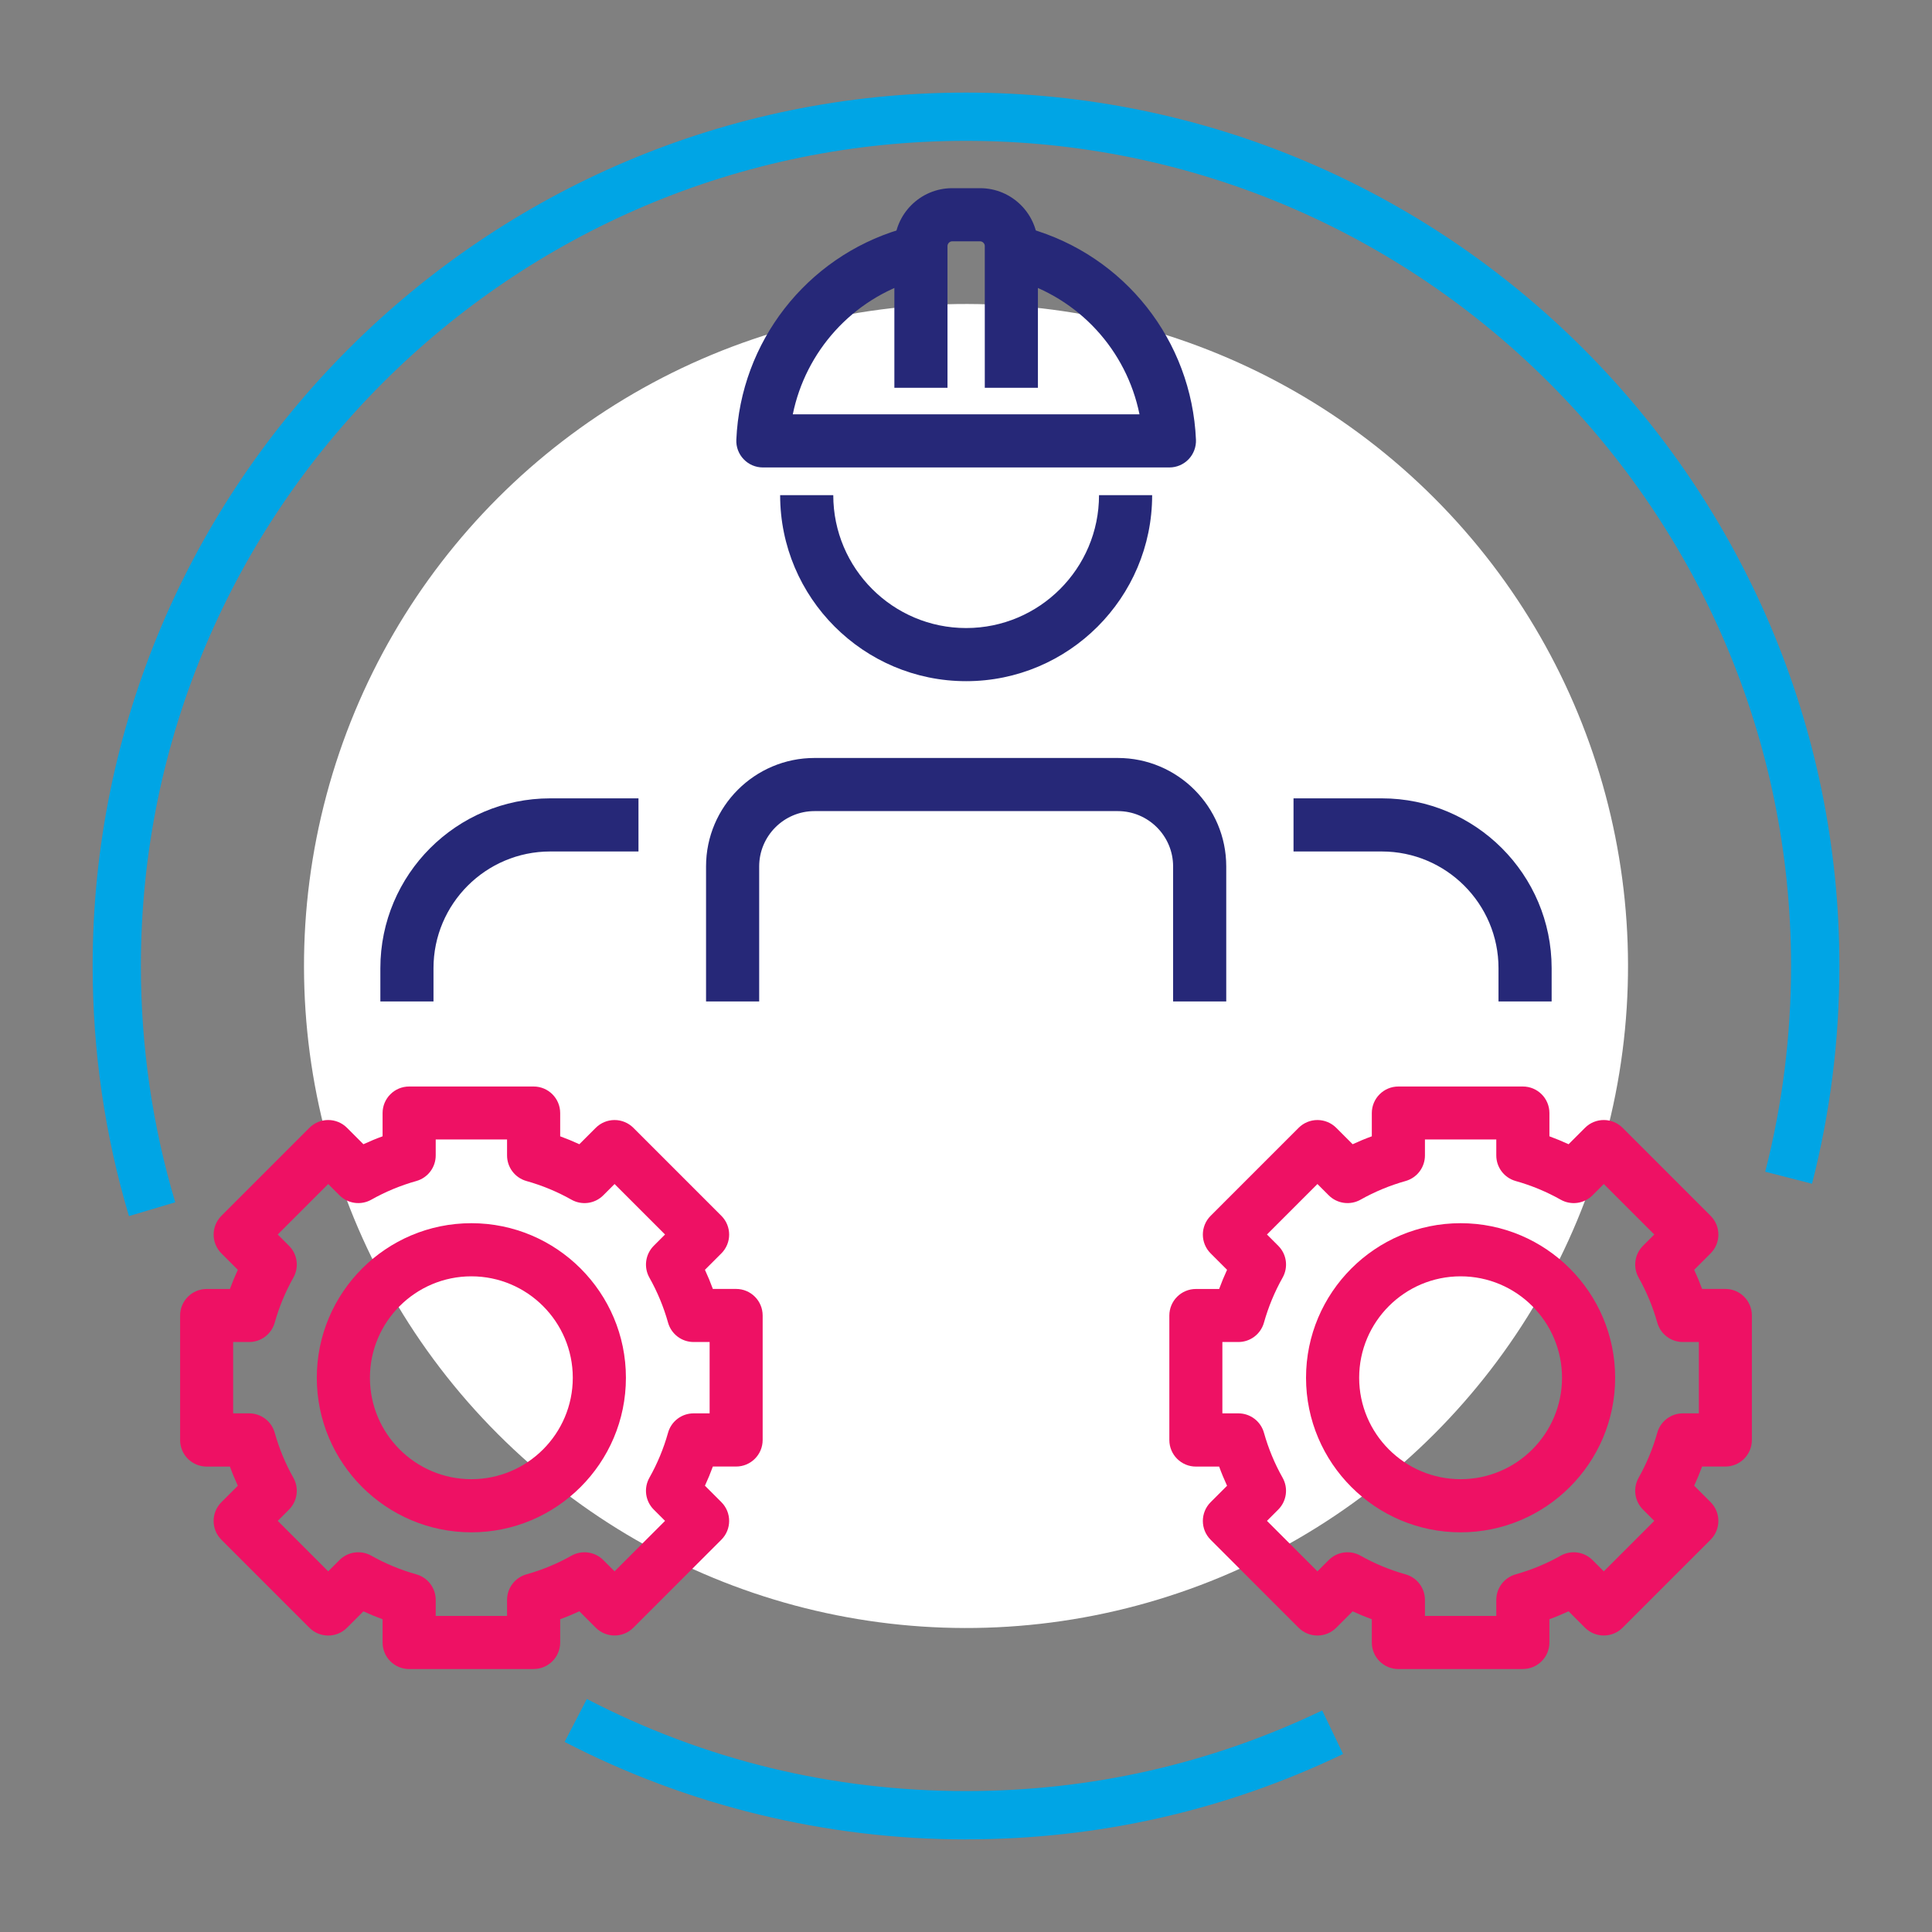
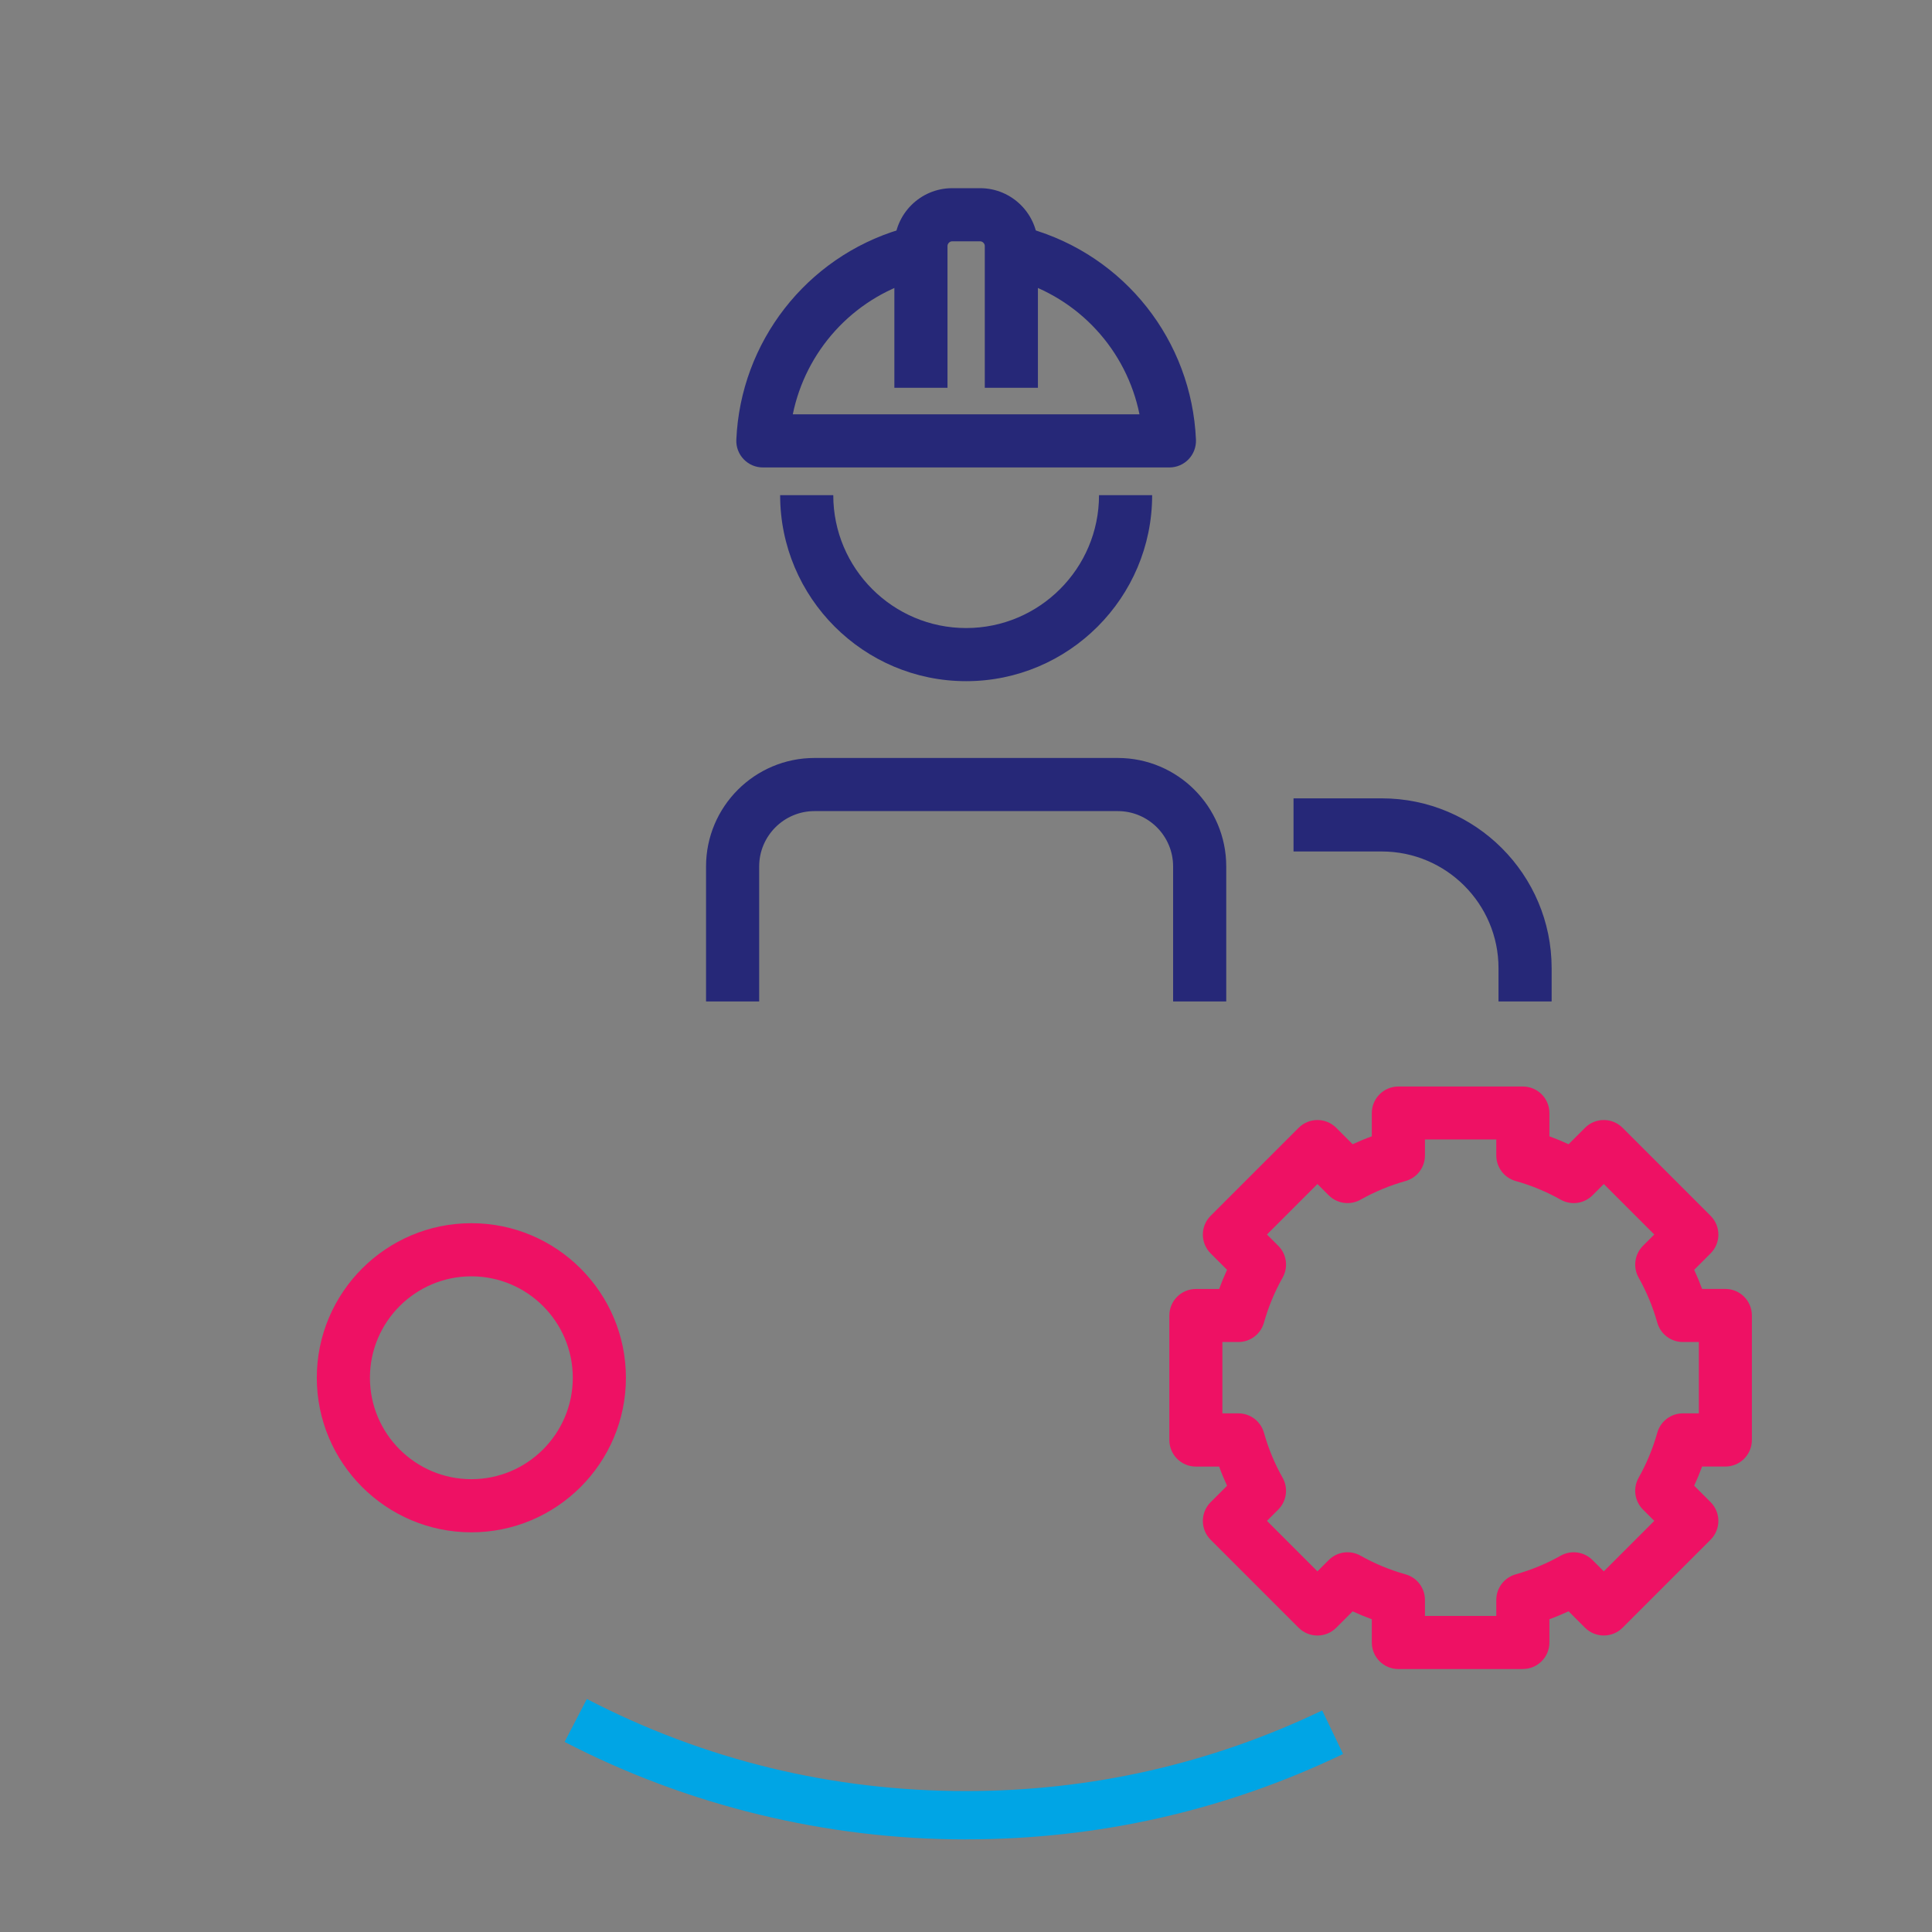
<svg xmlns="http://www.w3.org/2000/svg" id="Capa_2" data-name="Capa 2" viewBox="0 0 400 400">
  <rect x="0" y="0" width="400" height="400" fill="#808080" stroke="none" />
  <defs>
    <style>      .cls-1 {        fill: #00a5e5;      }      .cls-2 {        fill: #fff;      }      .cls-3 {        fill: #ee1164;      }      .cls-4 {        fill: #262878;      }    </style>
  </defs>
  <path class="cls-1" d="m200,380.83c-28.89,0-57.63-6.98-83.1-20.19l4.6-8.88c24.41,12.65,50.82,19.06,78.5,19.06,25.83,0,50.64-5.62,73.75-16.69l4.32,9.02c-24.47,11.73-50.73,17.67-78.07,17.67Z" />
-   <path class="cls-1" d="m26.7,251.78c-4.99-16.73-7.52-34.15-7.52-51.78C19.17,100.29,100.29,19.17,200,19.17s180.83,81.12,180.83,180.83c0,15.27-1.91,30.43-5.67,45.08l-9.69-2.49c3.55-13.84,5.35-28.17,5.35-42.6,0-94.19-76.63-170.83-170.83-170.83S29.17,105.81,29.17,200c0,16.66,2.39,33.12,7.11,48.92l-9.58,2.86Z" />
-   <circle class="cls-2" cx="200" cy="200" r="137.06" transform="translate(-82.84 200) rotate(-45)" />
  <g>
-     <path class="cls-3" d="m110.48,345.56h-25.77c-3.04,0-5.5-2.46-5.5-5.5v-4.81c-1.34-.49-2.67-1.04-3.97-1.64l-3.4,3.4c-2.15,2.15-5.63,2.15-7.78,0l-18.22-18.22c-2.15-2.15-2.15-5.63,0-7.78l3.4-3.4c-.6-1.3-1.15-2.62-1.64-3.97h-4.81c-3.04,0-5.5-2.46-5.5-5.5v-25.77c0-3.04,2.46-5.5,5.5-5.5h4.81c.49-1.34,1.04-2.67,1.64-3.97l-3.4-3.4c-1.03-1.03-1.61-2.43-1.61-3.89s.58-2.86,1.61-3.89l18.22-18.22c2.15-2.15,5.63-2.15,7.78,0l3.4,3.4c1.3-.6,2.62-1.15,3.97-1.64v-4.81c0-3.04,2.46-5.5,5.5-5.5h25.77c3.04,0,5.5,2.46,5.5,5.5v4.81c1.34.49,2.67,1.04,3.97,1.64l3.4-3.4c1.03-1.03,2.43-1.61,3.89-1.61s2.86.58,3.89,1.61l18.22,18.22c2.15,2.15,2.15,5.63,0,7.78l-3.4,3.4c.6,1.3,1.15,2.62,1.64,3.96h4.81c3.04,0,5.5,2.46,5.5,5.5v25.77c0,3.04-2.46,5.5-5.5,5.5h-4.81c-.49,1.34-1.04,2.67-1.64,3.97l3.4,3.4c2.15,2.15,2.15,5.63,0,7.78l-18.22,18.22c-2.15,2.15-5.63,2.15-7.78,0l-3.4-3.4c-1.3.6-2.62,1.15-3.97,1.64v4.81c0,3.04-2.46,5.5-5.5,5.5Zm-20.27-11h14.77v-3.31c0-2.47,1.64-4.63,4.02-5.3,3.25-.91,6.38-2.21,9.31-3.86,2.15-1.21,4.84-.84,6.59.9l2.34,2.34,10.45-10.45-2.34-2.34c-1.75-1.75-2.11-4.44-.9-6.59,1.65-2.93,2.95-6.06,3.86-9.31.66-2.38,2.83-4.02,5.3-4.02h3.31v-14.77h-3.31c-2.47,0-4.63-1.64-5.3-4.02-.91-3.25-2.21-6.38-3.86-9.31-1.21-2.15-.84-4.84.9-6.59l2.34-2.34-10.45-10.45-2.34,2.34c-1.75,1.75-4.44,2.11-6.59.9-2.93-1.65-6.06-2.95-9.31-3.86-2.38-.67-4.02-2.83-4.02-5.3v-3.31h-14.77v3.31c0,2.47-1.64,4.63-4.02,5.3-3.25.91-6.38,2.21-9.31,3.86-2.15,1.21-4.84.84-6.59-.9l-2.34-2.34-10.45,10.45,2.34,2.34c1.75,1.75,2.11,4.44.9,6.59-1.65,2.93-2.95,6.06-3.86,9.31-.67,2.38-2.83,4.02-5.3,4.02h-3.31v14.77h3.31c2.47,0,4.63,1.64,5.3,4.02.91,3.25,2.2,6.38,3.86,9.31,1.21,2.15.84,4.84-.9,6.59l-2.34,2.34,10.45,10.45,2.34-2.34c1.75-1.75,4.44-2.11,6.59-.9,2.93,1.65,6.06,2.95,9.31,3.86,2.38.66,4.02,2.83,4.02,5.3v3.31Z" />
    <path class="cls-3" d="m97.59,317.25c-17.64,0-32-14.35-32-32s14.35-32,32-32,32,14.35,32,32-14.35,32-32,32Zm0-53c-11.58,0-21,9.42-21,21s9.42,21,21,21,21-9.42,21-21-9.42-21-21-21Z" />
    <path class="cls-3" d="m315.29,345.56h-25.77c-3.04,0-5.5-2.46-5.5-5.5v-4.81c-1.34-.49-2.67-1.04-3.97-1.64l-3.4,3.4c-1.03,1.03-2.43,1.61-3.89,1.61s-2.86-.58-3.89-1.61l-18.22-18.22c-2.15-2.15-2.15-5.63,0-7.78l3.4-3.4c-.6-1.3-1.15-2.62-1.64-3.97h-4.81c-3.04,0-5.5-2.46-5.5-5.5v-25.77c0-3.04,2.46-5.5,5.5-5.5h4.81c.49-1.34,1.04-2.67,1.64-3.97l-3.4-3.4c-2.15-2.15-2.15-5.63,0-7.78l18.22-18.22c1.03-1.03,2.43-1.61,3.89-1.61s2.86.58,3.89,1.61l3.4,3.4c1.3-.6,2.62-1.15,3.97-1.64v-4.81c0-3.04,2.46-5.5,5.5-5.5h25.77c3.04,0,5.5,2.46,5.5,5.5v4.81c1.34.49,2.67,1.04,3.97,1.64l3.4-3.4c2.15-2.15,5.63-2.15,7.78,0l18.22,18.22c2.15,2.15,2.15,5.63,0,7.78l-3.4,3.4c.6,1.3,1.15,2.62,1.64,3.96h4.81c3.04,0,5.5,2.46,5.5,5.5v25.77c0,3.04-2.46,5.5-5.5,5.5h-4.81c-.49,1.34-1.04,2.67-1.64,3.97l3.4,3.4c1.03,1.03,1.61,2.43,1.61,3.89s-.58,2.86-1.61,3.89l-18.22,18.22c-2.15,2.15-5.63,2.15-7.78,0l-3.4-3.4c-1.3.6-2.62,1.15-3.97,1.64v4.81c0,3.04-2.46,5.5-5.5,5.5Zm-20.27-11h14.77v-3.31c0-2.47,1.64-4.63,4.02-5.3,3.25-.91,6.38-2.21,9.31-3.86,2.15-1.21,4.84-.84,6.59.9l2.34,2.34,10.45-10.45-2.34-2.34c-1.75-1.75-2.11-4.44-.9-6.59,1.65-2.93,2.95-6.06,3.86-9.31.66-2.38,2.83-4.02,5.3-4.02h3.31v-14.77h-3.31c-2.47,0-4.63-1.64-5.3-4.02-.91-3.25-2.21-6.38-3.86-9.31-1.21-2.15-.84-4.84.9-6.59l2.34-2.34-10.45-10.45-2.34,2.34c-1.75,1.75-4.44,2.11-6.59.9-2.93-1.65-6.06-2.95-9.31-3.86-2.38-.67-4.02-2.83-4.02-5.3v-3.31h-14.77v3.31c0,2.47-1.64,4.63-4.02,5.3-3.25.91-6.38,2.21-9.31,3.86-2.15,1.21-4.84.84-6.59-.9l-2.34-2.34-10.45,10.45,2.34,2.34c1.75,1.74,2.11,4.44.9,6.59-1.65,2.93-2.95,6.06-3.86,9.31-.67,2.38-2.83,4.02-5.3,4.02h-3.31v14.77h3.31c2.47,0,4.63,1.64,5.3,4.02.91,3.24,2.2,6.37,3.86,9.31,1.21,2.15.84,4.84-.9,6.59l-2.34,2.34,10.45,10.45,2.34-2.34c1.75-1.75,4.44-2.11,6.59-.9,2.93,1.65,6.06,2.95,9.31,3.86,2.38.66,4.02,2.83,4.02,5.3v3.31Z" />
-     <path class="cls-3" d="m302.4,317.25c-17.64,0-32-14.35-32-32s14.35-32,32-32,32,14.35,32,32-14.35,32-32,32Zm0-53c-11.58,0-21,9.42-21,21s9.42,21,21,21,21-9.42,21-21-9.42-21-21-21Z" />
  </g>
  <path class="cls-4" d="m200.03,141.03c-21.24,0-38.51-17.28-38.51-38.51h11c0,15.17,12.34,27.51,27.51,27.51s27.51-12.34,27.51-27.51h11c0,21.23-17.28,38.51-38.51,38.51Z" />
  <path class="cls-4" d="m242.11,96.78h-84.17c-1.5,0-2.93-.61-3.97-1.7-1.04-1.08-1.59-2.54-1.52-4.04.87-20.22,14.48-37.72,33.86-43.54l3.16,10.54c-13.04,3.91-22.67,14.7-25.33,27.74h71.78c-2.69-13.26-12.53-24.11-25.86-27.9l3.01-10.58c19.77,5.62,33.65,23.2,34.54,43.74.06,1.5-.49,2.96-1.52,4.04-1.04,1.08-2.47,1.7-3.97,1.7Z" />
  <path class="cls-4" d="m214.89,80.29h-11v-29.36c0-.52-.46-.97-.97-.97h-5.78c-.52,0-.97.46-.97.97v29.36h-11v-29.36c0-6.6,5.37-11.97,11.97-11.97h5.78c6.6,0,11.97,5.37,11.97,11.97v29.36Z" />
  <path class="cls-4" d="m253.88,207.34h-11v-27.96c0-6.31-5.14-11.45-11.45-11.45h-62.8c-6.31,0-11.45,5.14-11.45,11.45v27.96h-11v-27.96c0-12.38,10.07-22.45,22.45-22.45h62.8c12.38,0,22.45,10.07,22.45,22.45v27.96Z" />
  <g>
-     <path class="cls-4" d="m89.75,207.34h-11v-6.89c0-19.39,15.77-35.16,35.16-35.16h18.28v11h-18.28c-13.32,0-24.16,10.84-24.16,24.16v6.89Z" />
    <path class="cls-4" d="m321.25,207.34h-11v-6.89c0-13.32-10.84-24.16-24.16-24.16h-18.28v-11h18.28c19.39,0,35.16,15.77,35.16,35.16v6.89Z" />
  </g>
</svg>